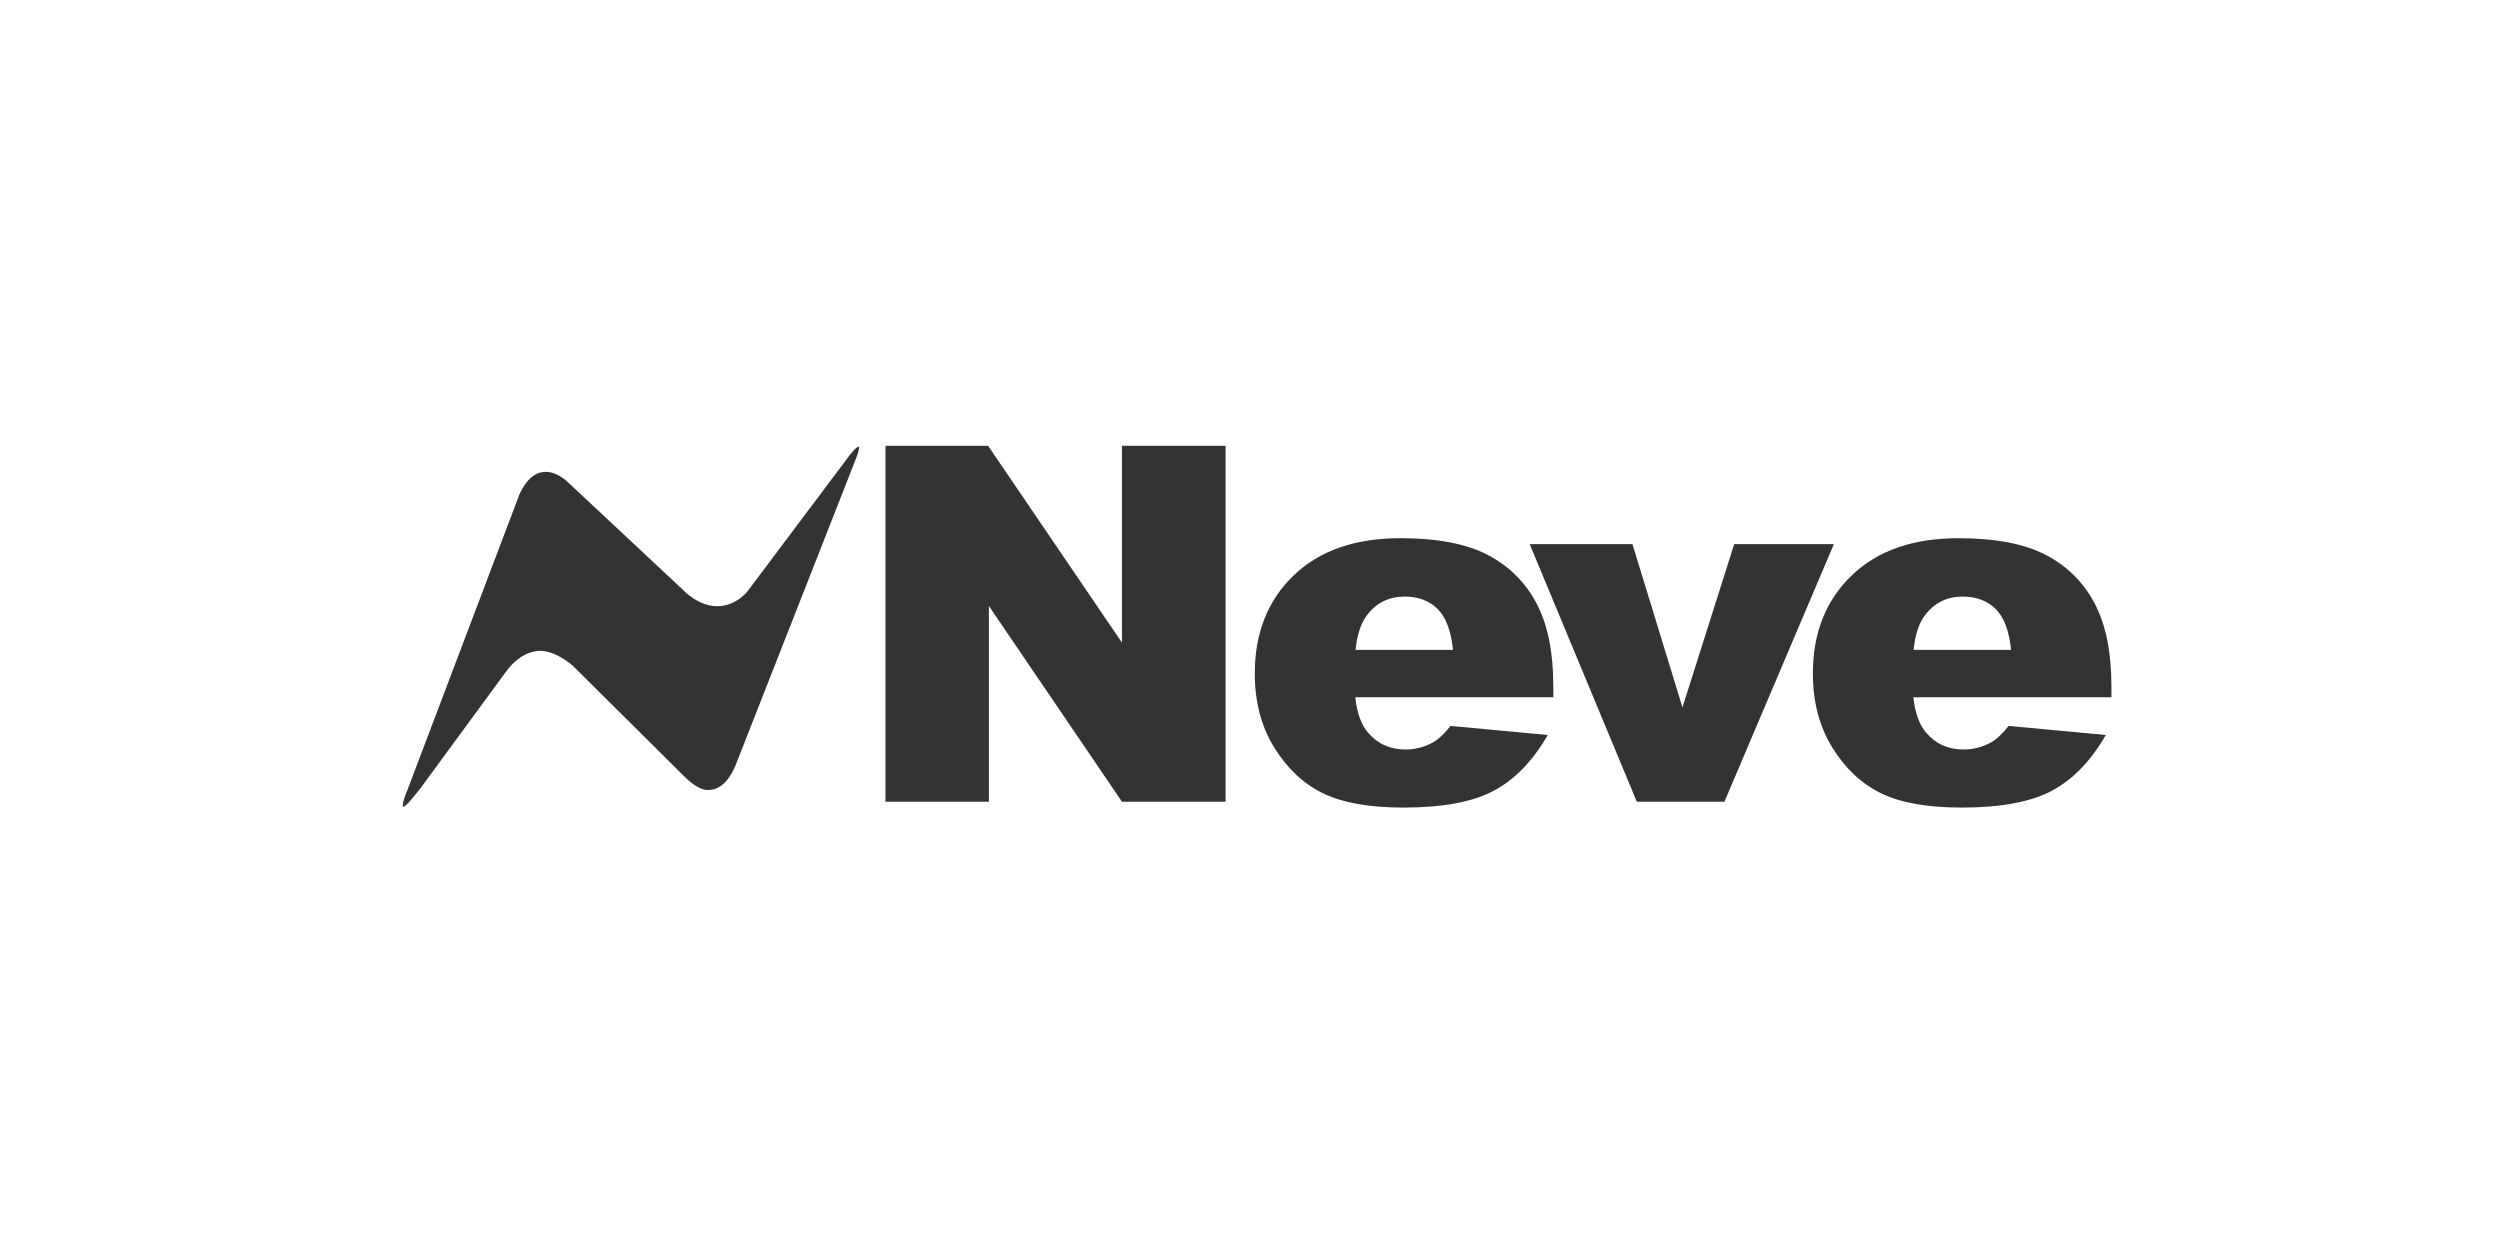
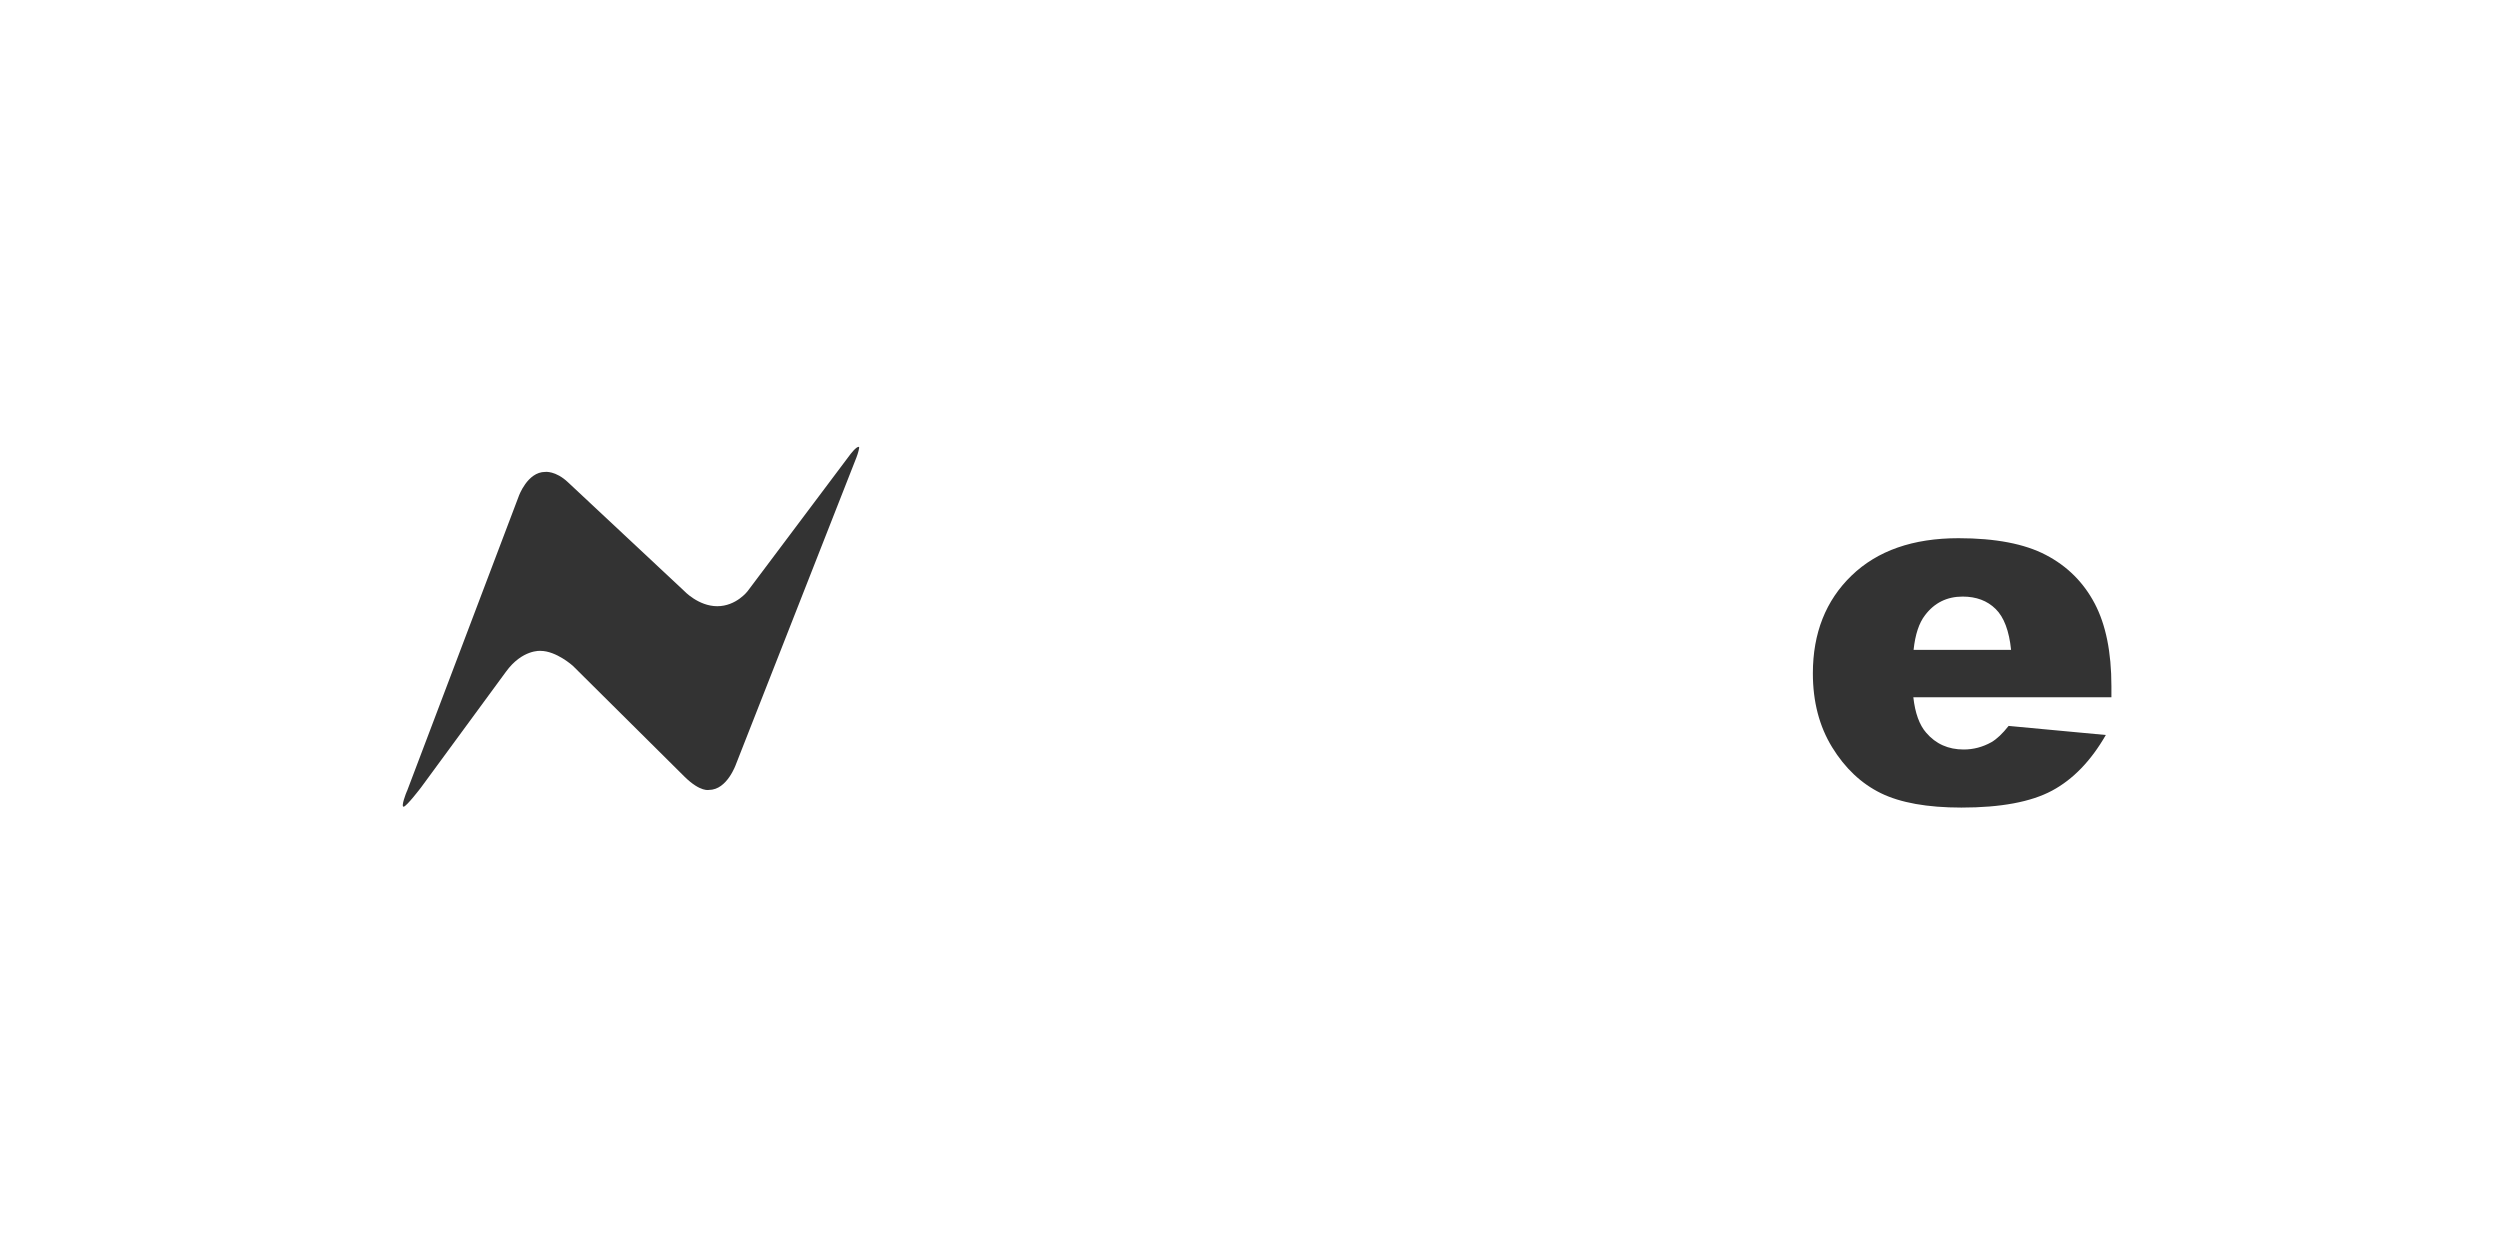
<svg xmlns="http://www.w3.org/2000/svg" id="Layer_1" viewBox="0 0 600 300">
  <g id="logo_neve">
-     <path d="m212.52,107h24.63l32.12,47.23v-47.23h24.87v85.41h-24.87l-31.94-46.98v46.98h-24.81v-85.41Z" style="fill:#333;" />
-     <path d="m372.82,167.35h-47.56c.43,3.81,1.46,6.65,3.09,8.51,2.3,2.68,5.29,4.02,8.99,4.02,2.33,0,4.55-.58,6.65-1.75,1.28-.74,2.67-2.04,4.14-3.91l23.33,2.18c-3.57,6.21-7.88,10.67-12.93,13.37-5.05,2.7-12.29,4.05-21.73,4.05-8.19,0-14.64-1.16-19.34-3.46-4.7-2.31-8.59-5.98-11.68-11.01-3.09-5.03-4.63-10.94-4.63-17.74,0-9.67,3.1-17.49,9.29-23.47,6.2-5.98,14.75-8.97,25.66-8.97,8.85,0,15.84,1.34,20.97,4.02,5.13,2.68,9.03,6.56,11.71,11.64,2.68,5.08,4.02,11.7,4.02,19.84v2.68Zm-24.1-11.38c-.47-4.57-1.7-7.85-3.7-9.82-2-1.98-4.64-2.97-7.91-2.97-3.77,0-6.79,1.49-9.04,4.48-1.44,1.86-2.35,4.63-2.74,8.31h23.4Z" style="fill:#333;" />
-     <path d="m367.13,130.59h24.66l12,39.18,12.42-39.18h23.92l-26.27,61.83h-21.02l-25.72-61.83Z" style="fill:#333;" />
    <path d="m506.76,167.35h-47.56c.43,3.81,1.46,6.65,3.09,8.51,2.3,2.68,5.29,4.02,8.99,4.02,2.33,0,4.55-.58,6.65-1.75,1.28-.74,2.67-2.04,4.14-3.91l23.33,2.18c-3.57,6.21-7.88,10.67-12.93,13.37-5.05,2.7-12.29,4.05-21.73,4.05-8.19,0-14.64-1.16-19.34-3.46-4.7-2.31-8.59-5.98-11.68-11.01-3.09-5.03-4.63-10.94-4.63-17.74,0-9.67,3.1-17.49,9.29-23.47,6.2-5.98,14.75-8.97,25.66-8.97,8.85,0,15.85,1.34,20.97,4.02,5.13,2.68,9.03,6.56,11.71,11.64,2.68,5.08,4.02,11.7,4.02,19.84v2.68Zm-24.1-11.38c-.47-4.57-1.7-7.85-3.71-9.82-2-1.98-4.64-2.97-7.91-2.97-3.77,0-6.79,1.49-9.04,4.48-1.44,1.86-2.35,4.63-2.74,8.31h23.4Z" style="fill:#333;" />
    <path d="m97.68,189.87l26.82-70.78s2.06-5.83,6.34-5.83c0,0,2.48-.34,5.48,2.49,3,2.83,27.85,26.05,27.85,26.05,0,0,3.43,3.69,7.97,3.69s7.28-3.6,7.28-3.6l24.51-32.65s1.63-2.23,2.23-1.97c.17.04-.26,1.63-.6,2.48l-28.92,73.65s-2.12,6.17-6.43,6.17c0,0-2.06.64-5.91-3.15l-26.8-26.61s-3.98-3.6-7.78-3.6c0,0-4.37-.39-8.29,5.01l-20.37,27.76s-3.47,4.56-4.18,4.63c-.71.06.58-3.31.79-3.75Z" style="fill:#333;" />
  </g>
</svg>